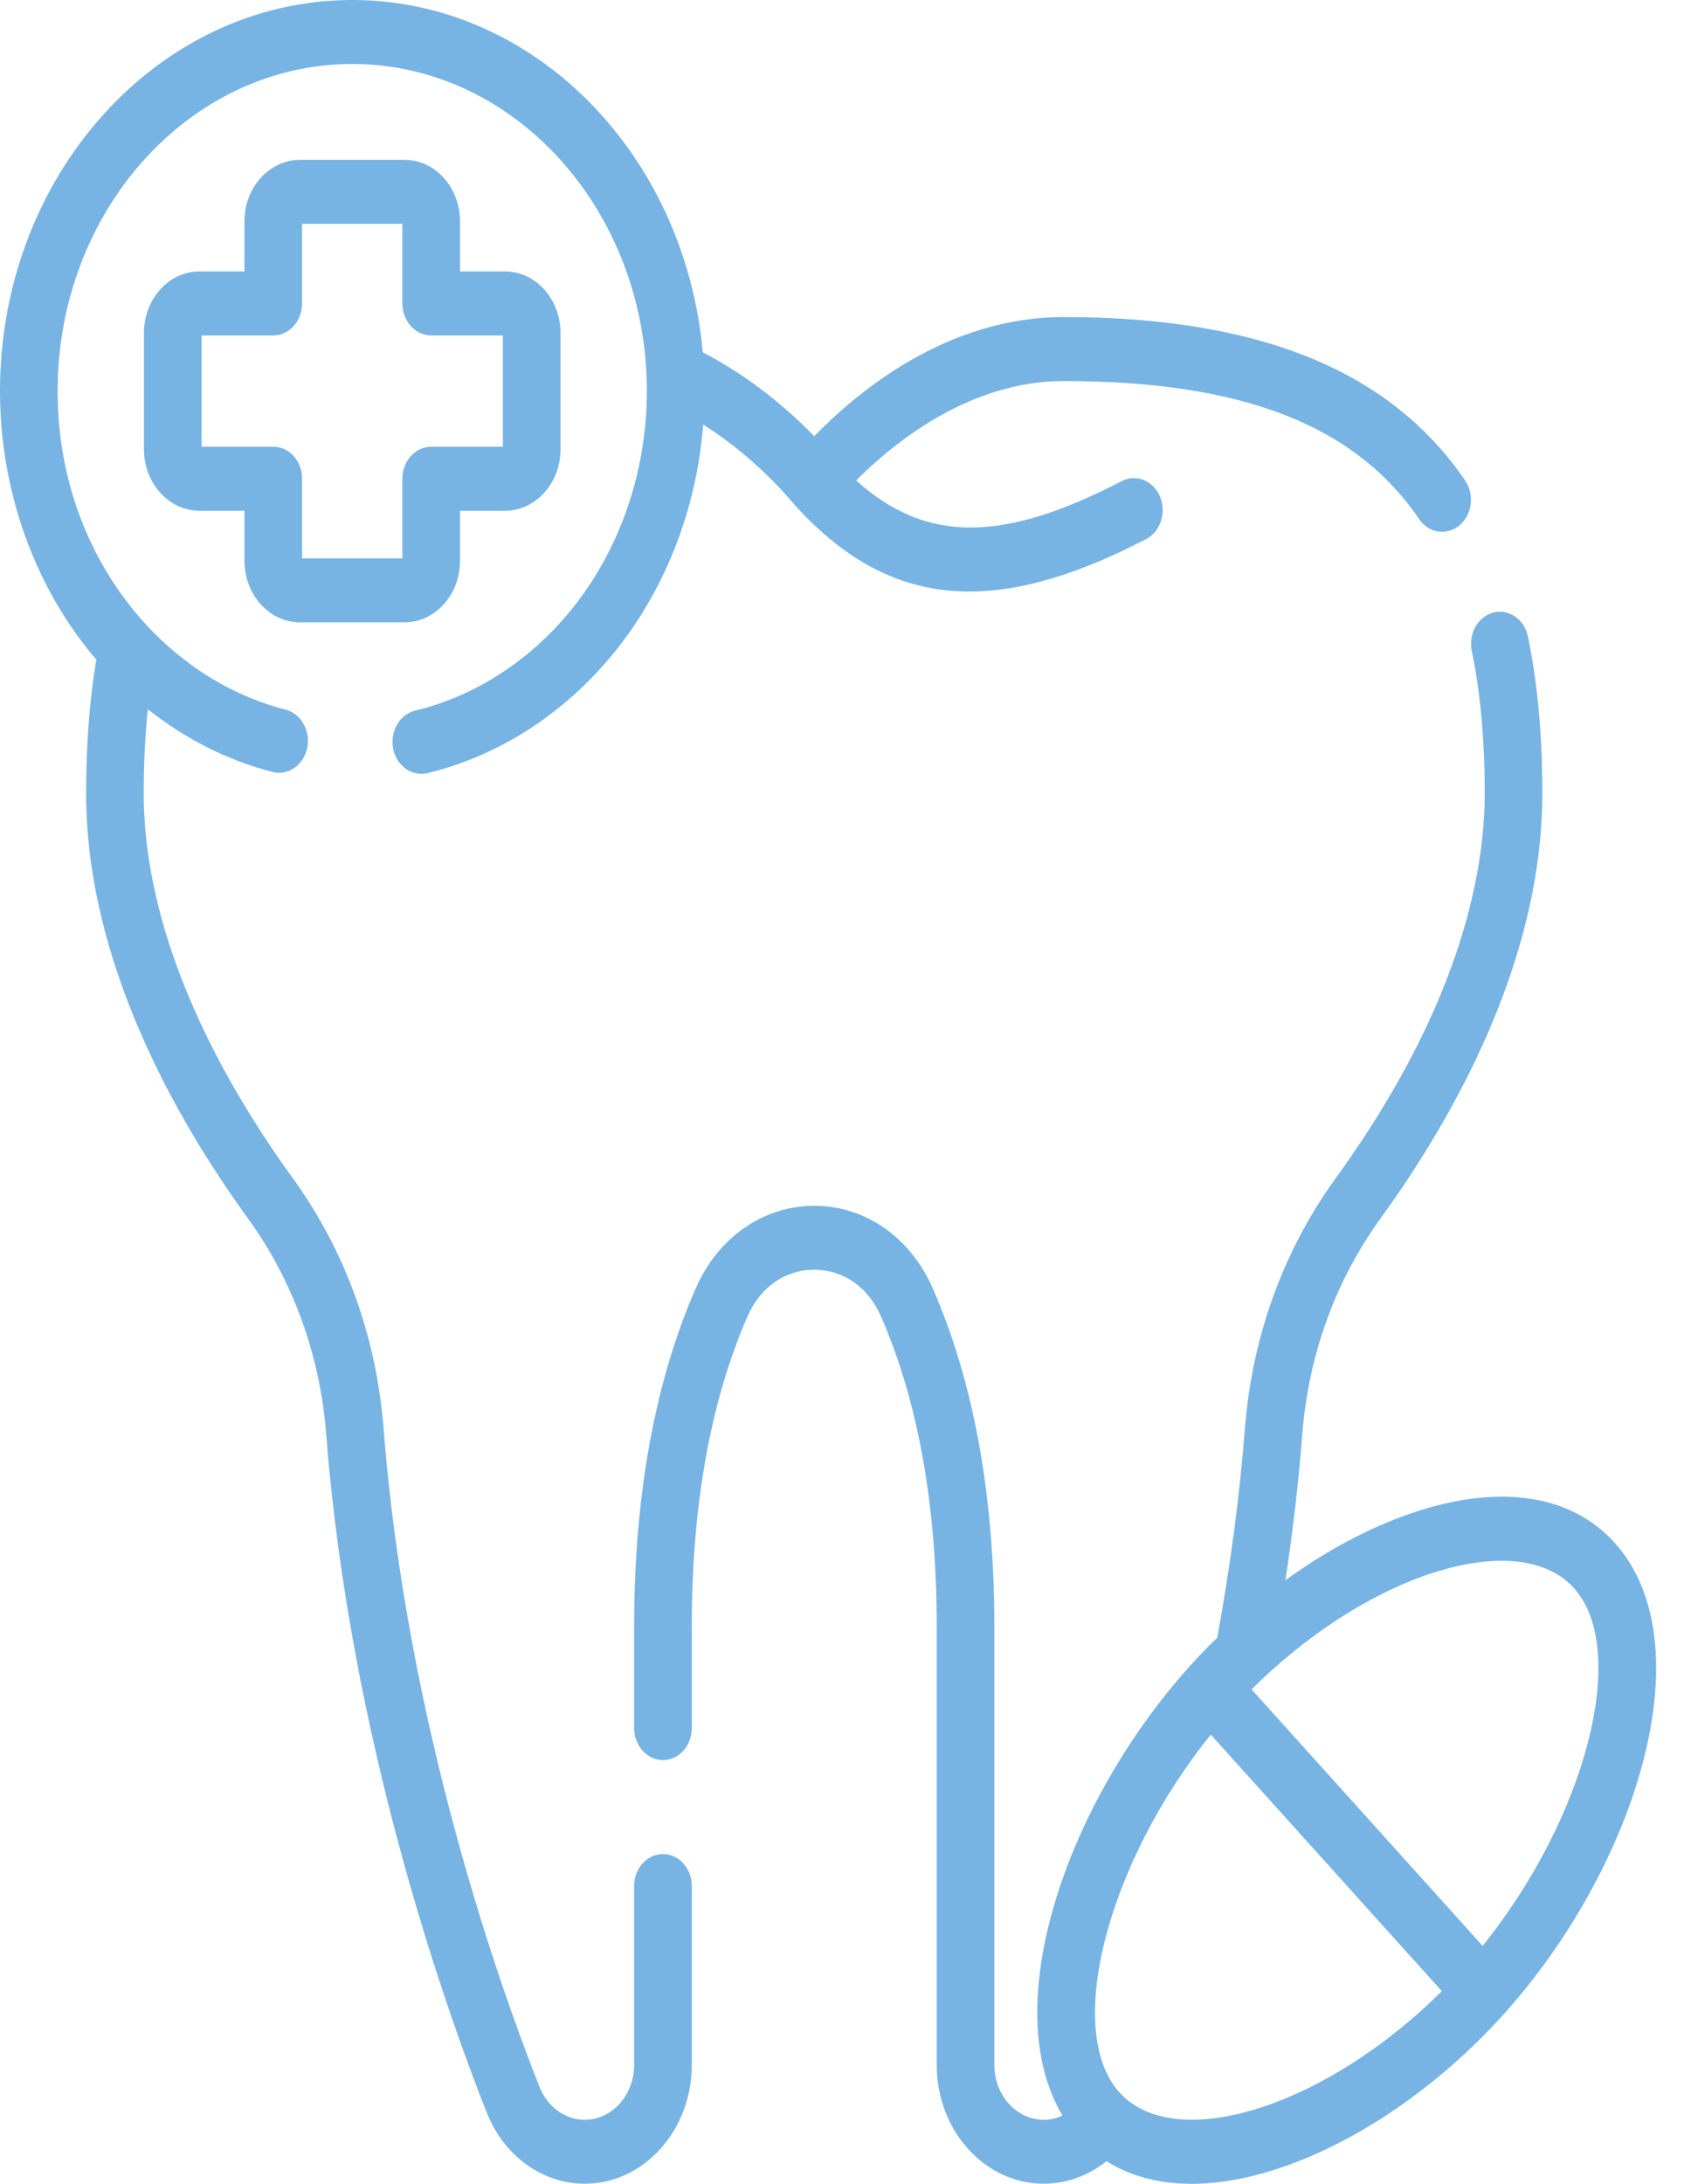
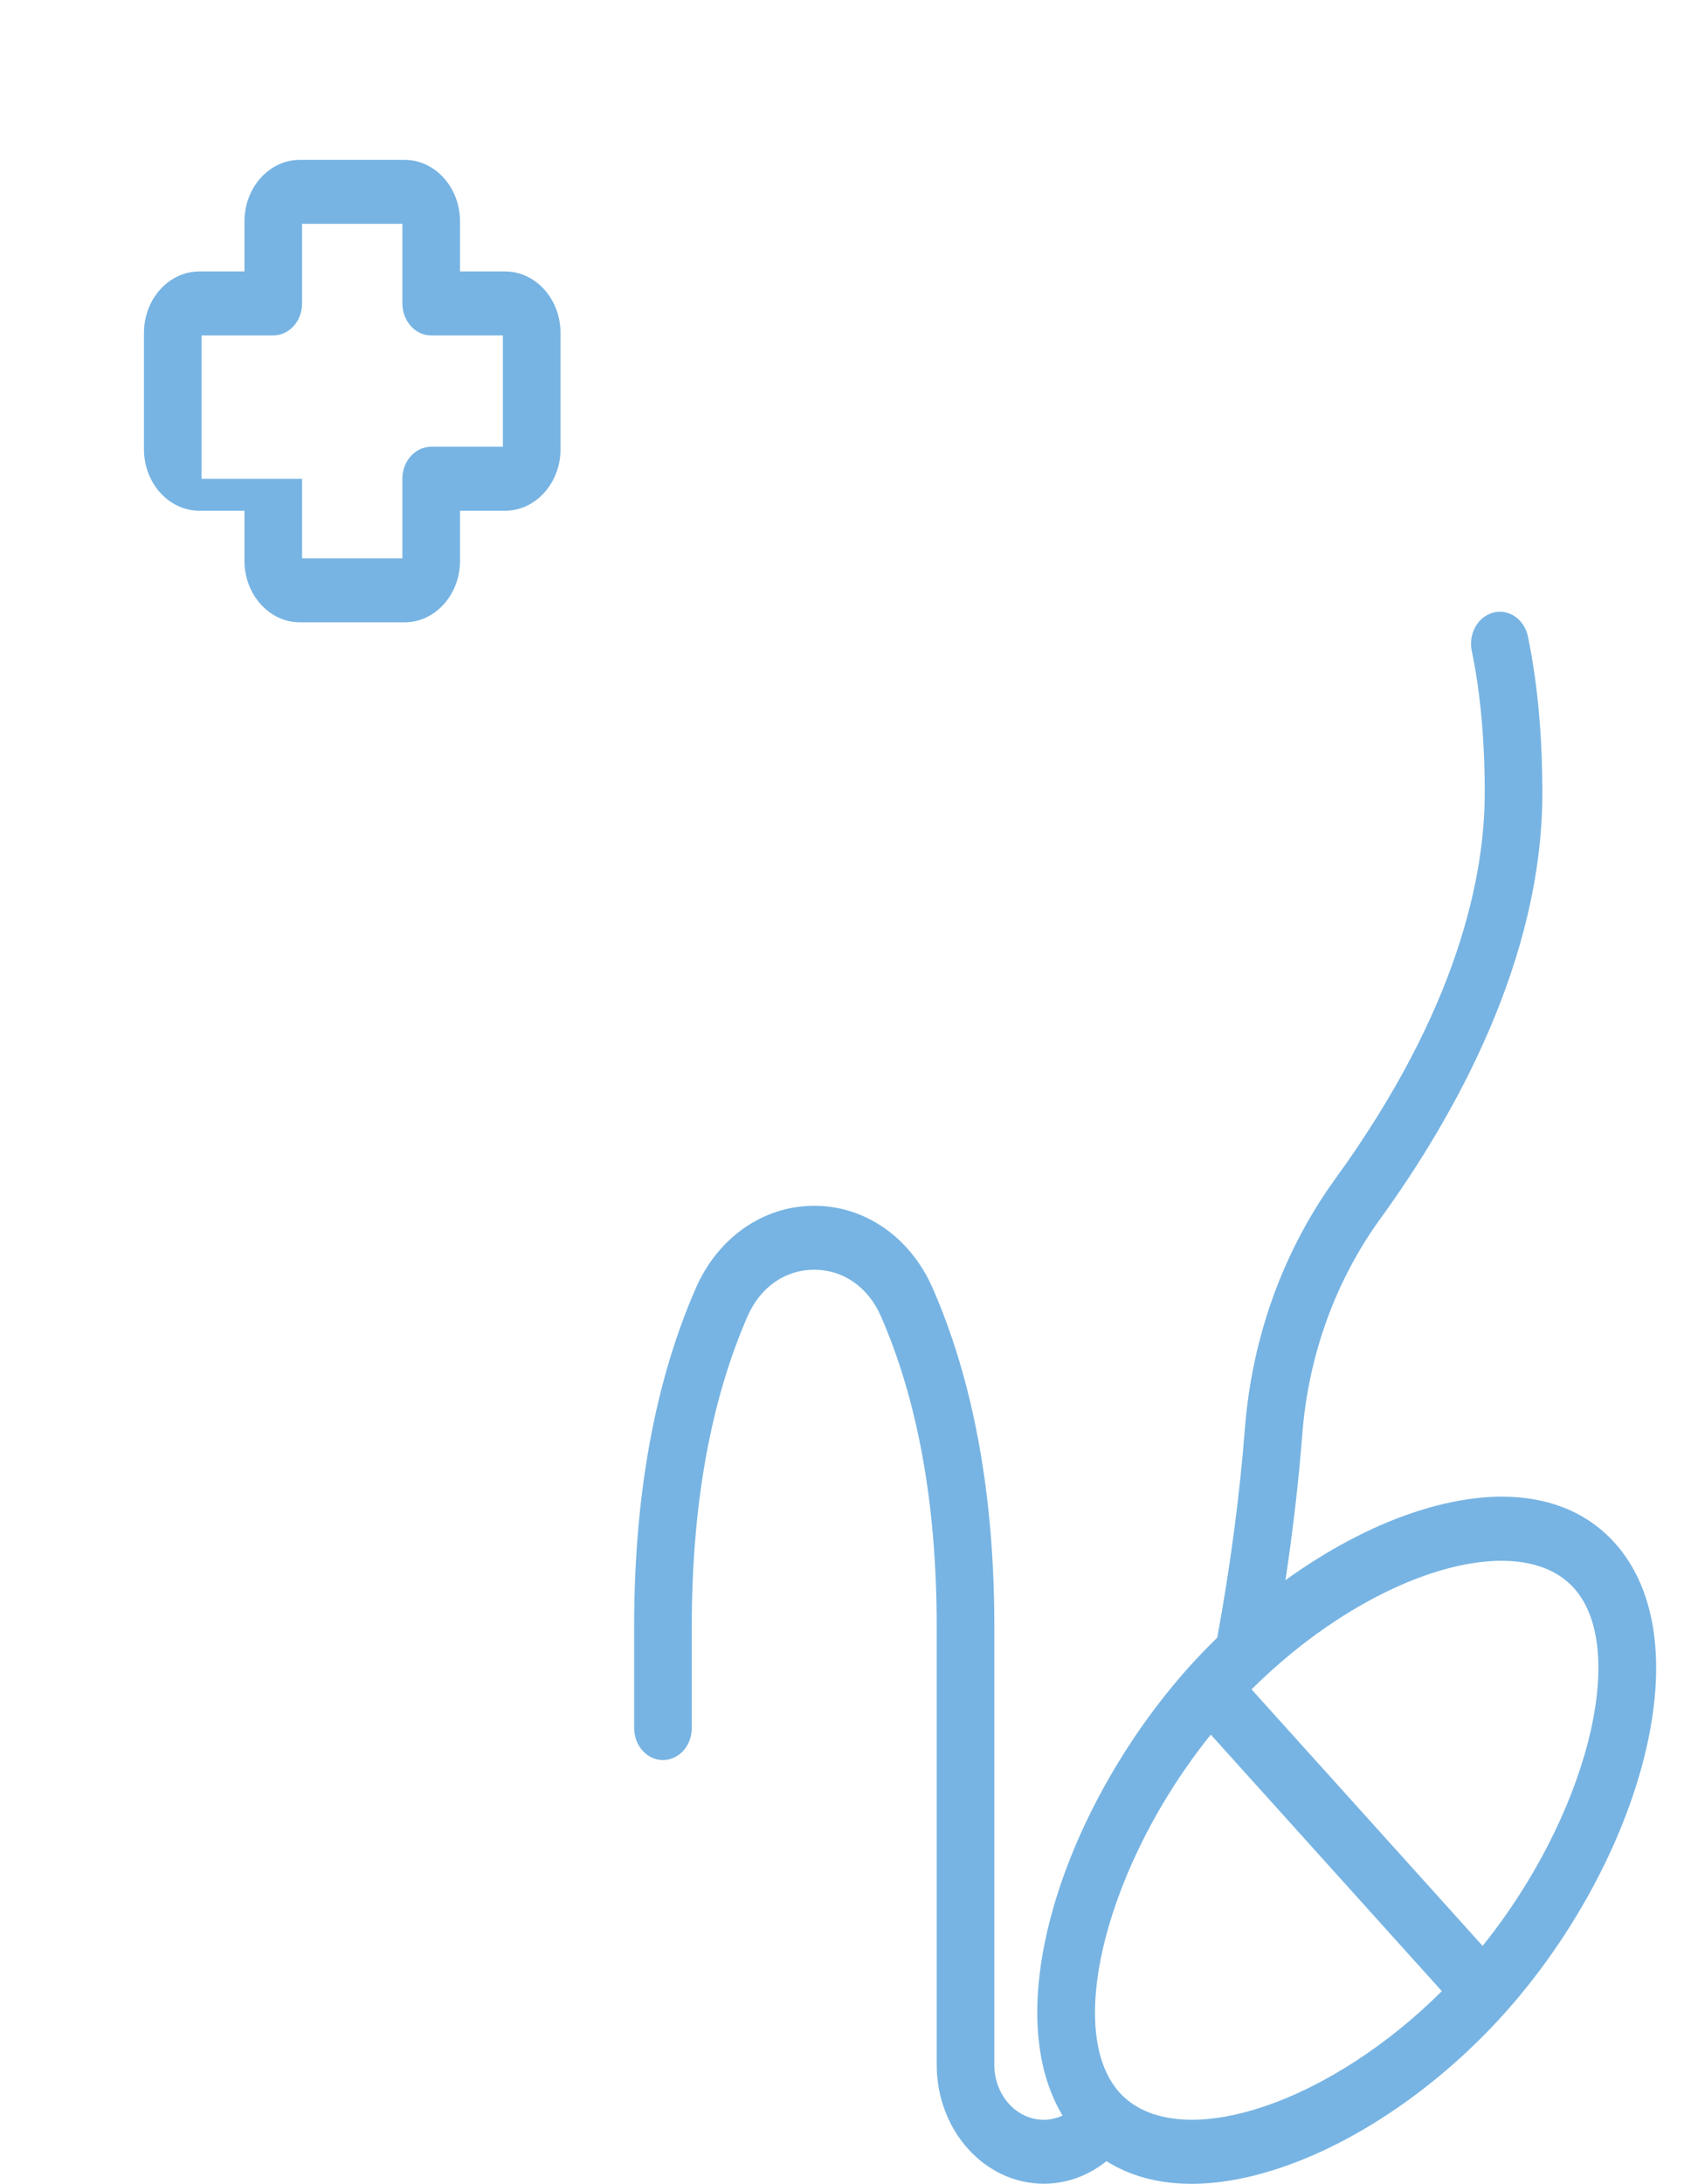
<svg xmlns="http://www.w3.org/2000/svg" width="54" height="70" viewBox="0 0 54 70" fill="none">
-   <path d="M21.259 59.429C20.748 59.429 20.335 59.888 20.335 60.454V66.189C20.335 67.158 19.624 67.947 18.751 67.947C18.123 67.947 17.554 67.533 17.3 66.893C16.044 63.722 13.043 55.32 12.3 45.787C12.072 42.853 11.066 40.081 9.393 37.772C7.21 34.761 4.609 30.174 4.609 25.418C4.609 24.472 4.653 23.575 4.74 22.735C5.939 23.684 7.3 24.375 8.741 24.745C9.238 24.873 9.734 24.529 9.85 23.977C9.965 23.426 9.655 22.875 9.158 22.747C7.113 22.222 5.257 20.928 3.932 19.103C2.569 17.224 1.848 14.953 1.848 12.535C1.848 6.754 6.086 2.051 11.295 2.051C16.504 2.051 20.742 6.754 20.742 12.536C20.742 14.943 19.989 17.293 18.621 19.154C17.272 20.99 15.387 22.277 13.314 22.778C12.815 22.898 12.499 23.445 12.607 23.998C12.702 24.478 13.084 24.805 13.509 24.805C13.574 24.805 13.64 24.798 13.707 24.782C16.187 24.183 18.44 22.645 20.053 20.451C21.485 18.502 22.354 16.106 22.548 13.609C24.068 14.568 25.108 15.738 25.431 16.126C25.435 16.131 25.44 16.136 25.444 16.14C25.448 16.146 25.452 16.151 25.457 16.156C27.148 18.033 28.955 18.961 31.086 18.961C32.746 18.961 34.602 18.397 36.752 17.279C37.214 17.039 37.413 16.429 37.197 15.916C36.98 15.403 36.43 15.182 35.968 15.422C32.168 17.398 29.693 17.419 27.454 15.401C28.627 14.221 31.069 12.214 34.103 12.214C39.827 12.214 43.45 13.62 45.507 16.639C45.688 16.906 45.965 17.046 46.244 17.046C46.438 17.046 46.634 16.979 46.801 16.839C47.208 16.497 47.288 15.854 46.981 15.403C44.58 11.877 40.367 10.163 34.103 10.163C30.373 10.163 27.501 12.547 26.11 13.983C25.342 13.191 24.117 12.11 22.535 11.294C21.971 4.963 17.146 0 11.295 0C5.067 0 0 5.623 0 12.536C0 15.385 0.885 18.175 2.493 20.39C2.682 20.65 2.881 20.901 3.087 21.143C2.872 22.437 2.761 23.873 2.761 25.418C2.761 30.771 5.584 35.79 7.953 39.058C9.396 41.048 10.262 43.436 10.459 45.964C11.226 55.802 14.316 64.454 15.608 67.718C16.157 69.103 17.39 69.997 18.751 69.997C20.643 69.997 22.183 68.289 22.183 66.189V60.454C22.183 59.888 21.769 59.429 21.259 59.429V59.429Z" fill="#77B4E3" />
  <path d="M51.776 49.452C50.375 47.898 48.076 47.556 45.301 48.49C43.942 48.947 42.545 49.694 41.22 50.651C41.46 49.06 41.642 47.491 41.761 45.964C41.958 43.436 42.825 41.048 44.268 39.057C46.636 35.789 49.458 30.769 49.458 25.418C49.458 23.571 49.303 21.885 48.996 20.404C48.882 19.852 48.386 19.508 47.889 19.635C47.391 19.762 47.081 20.312 47.195 20.864C47.471 22.194 47.61 23.726 47.61 25.418C47.61 28.042 46.781 32.316 42.828 37.772C41.154 40.08 40.149 42.852 39.92 45.787C39.751 47.953 39.452 50.208 39.033 52.493C38.731 52.787 38.437 53.091 38.154 53.405C36.091 55.695 34.477 58.586 33.725 61.337C33.002 63.986 33.131 66.243 34.072 67.812C33.883 67.898 33.679 67.947 33.469 67.947C32.595 67.947 31.885 67.158 31.885 66.188V52.127C31.885 47.931 31.219 44.284 29.907 41.289C29.194 39.661 27.739 38.65 26.11 38.65C24.481 38.65 23.026 39.661 22.313 41.289C21 44.288 20.335 47.935 20.335 52.127V55.392C20.335 55.958 20.749 56.417 21.259 56.417C21.769 56.417 22.183 55.958 22.183 55.392V52.127C22.183 48.248 22.786 44.903 23.974 42.186C24.382 41.256 25.18 40.7 26.11 40.7C27.04 40.7 27.838 41.256 28.245 42.185C29.434 44.899 30.037 48.244 30.037 52.127V66.188C30.037 68.289 31.576 69.997 33.469 69.997C34.202 69.997 34.902 69.739 35.481 69.273C36.242 69.755 37.163 70 38.207 70C39.081 70 40.042 69.829 41.067 69.484C43.546 68.65 46.151 66.859 48.214 64.569C50.276 62.28 51.891 59.389 52.642 56.638C53.484 53.557 53.176 51.006 51.776 49.452V49.452ZM40.531 67.522C38.469 68.216 36.781 68.052 35.899 67.073C34.097 65.073 35.527 59.692 38.826 55.601L46.235 63.824C44.508 65.542 42.47 66.869 40.531 67.522V67.522ZM47.542 62.373L40.133 54.151C41.86 52.432 43.898 51.105 45.837 50.452C46.679 50.169 47.459 50.029 48.148 50.029C49.144 50.029 49.947 50.323 50.469 50.902C52.271 52.902 50.841 58.282 47.542 62.373V62.373Z" fill="#77B4E3" />
-   <path d="M9.616 19.948H12.974C13.953 19.948 14.751 19.064 14.751 17.977V16.371H16.197C17.177 16.371 17.974 15.486 17.974 14.399V10.673C17.974 9.586 17.177 8.701 16.197 8.701H14.751V7.095C14.751 6.008 13.953 5.124 12.974 5.124H9.616C8.637 5.124 7.839 6.008 7.839 7.095V8.701H6.393C5.413 8.701 4.616 9.586 4.616 10.673V14.399C4.616 15.486 5.413 16.371 6.393 16.371H7.839V17.976C7.84 19.064 8.637 19.948 9.616 19.948V19.948ZM6.464 14.32V10.752H8.763C9.274 10.752 9.687 10.293 9.687 9.726V7.174H12.903V9.726C12.903 10.293 13.317 10.752 13.827 10.752H16.126V14.32H13.827C13.317 14.32 12.903 14.779 12.903 15.346V17.898H9.687V15.346C9.687 14.779 9.274 14.32 8.763 14.32H6.464Z" fill="#77B4E3" />
+   <path d="M9.616 19.948H12.974C13.953 19.948 14.751 19.064 14.751 17.977V16.371H16.197C17.177 16.371 17.974 15.486 17.974 14.399V10.673C17.974 9.586 17.177 8.701 16.197 8.701H14.751V7.095C14.751 6.008 13.953 5.124 12.974 5.124H9.616C8.637 5.124 7.839 6.008 7.839 7.095V8.701H6.393C5.413 8.701 4.616 9.586 4.616 10.673V14.399C4.616 15.486 5.413 16.371 6.393 16.371H7.839V17.976C7.84 19.064 8.637 19.948 9.616 19.948V19.948ZM6.464 14.32V10.752H8.763C9.274 10.752 9.687 10.293 9.687 9.726V7.174H12.903V9.726C12.903 10.293 13.317 10.752 13.827 10.752H16.126V14.32H13.827C13.317 14.32 12.903 14.779 12.903 15.346V17.898H9.687V15.346H6.464Z" fill="#77B4E3" />
</svg>